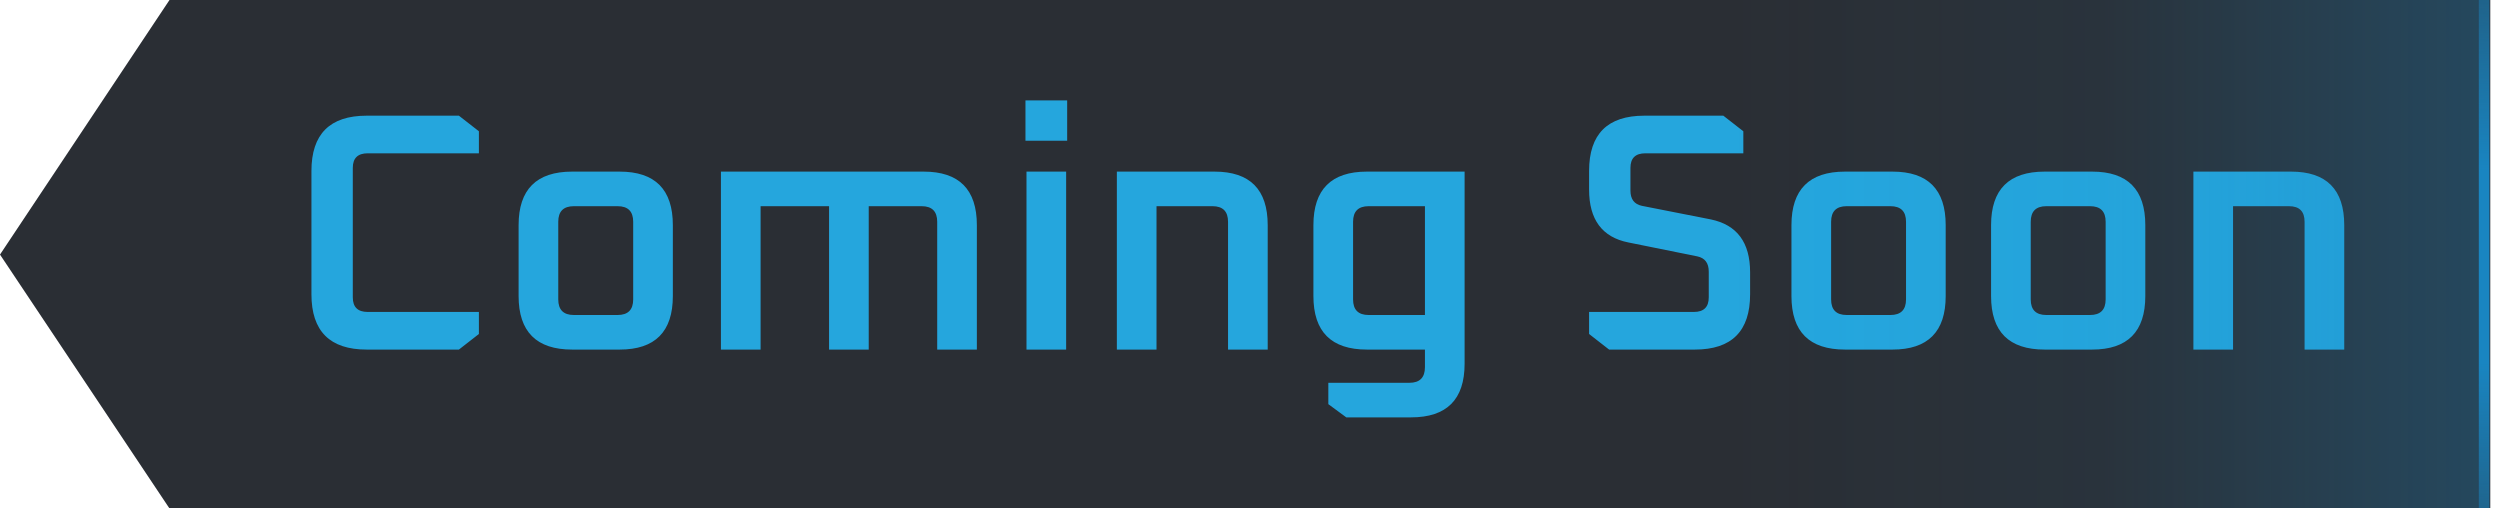
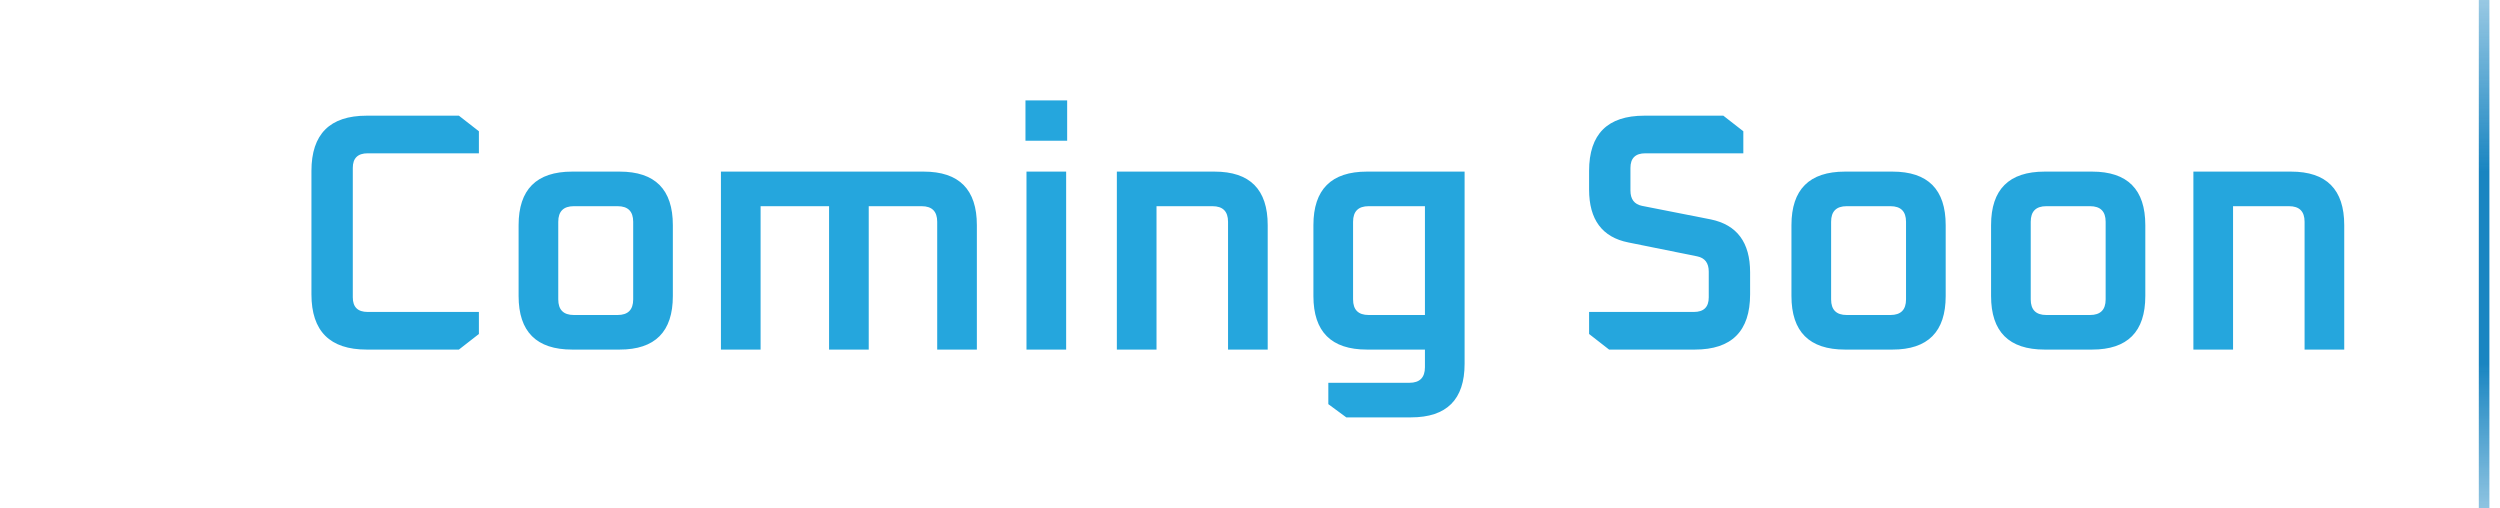
<svg xmlns="http://www.w3.org/2000/svg" width="236" height="48" viewBox="0 0 236 48" fill="none">
-   <path d="M235.083 48H16L0 24.032L16 0H235.083V48Z" fill="#2A2E34" />
  <path d="M29.4 27.784V16.136C29.4 12.659 31.139 10.92 34.616 10.92H43.32L45.208 12.392V14.472H34.712C33.773 14.472 33.304 14.931 33.304 15.848V28.072C33.304 28.989 33.773 29.448 34.712 29.448H45.208V31.528L43.32 33H34.616C31.139 33 29.4 31.261 29.4 27.784ZM48.956 27.944V21.256C48.956 17.885 50.642 16.2 54.013 16.2H58.492C61.842 16.2 63.517 17.885 63.517 21.256V27.944C63.517 31.315 61.842 33 58.492 33H54.013C50.642 33 48.956 31.315 48.956 27.944ZM52.7 28.264C52.7 29.245 53.191 29.736 54.172 29.736H58.3C59.282 29.736 59.773 29.245 59.773 28.264V20.936C59.773 19.955 59.282 19.464 58.3 19.464H54.172C53.191 19.464 52.7 19.955 52.7 20.936V28.264ZM68.056 33V16.2H87.192C90.542 16.2 92.216 17.885 92.216 21.256V33H88.472V20.936C88.472 19.955 87.982 19.464 87 19.464H82.008V33H78.264V19.464H71.8V33H68.056ZM96.804 13.288V9.48H100.74V13.288H96.804ZM96.9 33V16.2H100.644V33H96.9ZM105.431 33V16.2H114.647C117.997 16.2 119.671 17.885 119.671 21.256V33H115.927V20.936C115.927 19.955 115.437 19.464 114.455 19.464H109.175V33H105.431ZM123.986 27.944V21.256C123.986 17.885 125.671 16.2 129.042 16.2H138.258V34.344C138.258 37.715 136.572 39.4 133.202 39.4H127.09L125.394 38.152V36.136H133.042C134.023 36.136 134.514 35.645 134.514 34.664V33H129.042C125.671 33 123.986 31.315 123.986 27.944ZM127.73 28.264C127.73 29.245 128.22 29.736 129.202 29.736H134.514V19.464H129.202C128.22 19.464 127.73 19.955 127.73 20.936V28.264ZM150.01 31.528V29.448H159.898C160.837 29.448 161.306 28.989 161.306 28.072V25.64C161.306 24.829 160.943 24.349 160.218 24.2L153.722 22.888C151.247 22.397 150.01 20.733 150.01 17.896V16.136C150.01 12.659 151.749 10.92 155.226 10.92H162.682L164.57 12.392V14.472H155.322C154.383 14.472 153.914 14.931 153.914 15.848V17.992C153.914 18.803 154.277 19.283 155.002 19.432L161.498 20.712C163.973 21.224 165.21 22.888 165.21 25.704V27.784C165.21 31.261 163.471 33 159.994 33H151.898L150.01 31.528ZM169.113 27.944V21.256C169.113 17.885 170.798 16.2 174.169 16.2H178.649C181.998 16.2 183.673 17.885 183.673 21.256V27.944C183.673 31.315 181.998 33 178.649 33H174.169C170.798 33 169.113 31.315 169.113 27.944ZM172.857 28.264C172.857 29.245 173.347 29.736 174.329 29.736H178.457C179.438 29.736 179.929 29.245 179.929 28.264V20.936C179.929 19.955 179.438 19.464 178.457 19.464H174.329C173.347 19.464 172.857 19.955 172.857 20.936V28.264ZM187.957 27.944V21.256C187.957 17.885 189.642 16.2 193.013 16.2H197.493C200.842 16.2 202.517 17.885 202.517 21.256V27.944C202.517 31.315 200.842 33 197.493 33H193.013C189.642 33 187.957 31.315 187.957 27.944ZM191.701 28.264C191.701 29.245 192.191 29.736 193.173 29.736H197.301C198.282 29.736 198.773 29.245 198.773 28.264V20.936C198.773 19.955 198.282 19.464 197.301 19.464H193.173C192.191 19.464 191.701 19.955 191.701 20.936V28.264ZM207.056 33V16.2H216.272C219.622 16.2 221.296 17.885 221.296 21.256V33H217.552V20.936C217.552 19.955 217.062 19.464 216.08 19.464H210.8V33H207.056Z" fill="#25A6DD" />
  <g clip-path="url(#clip0_2553_46470)">
-     <rect width="72" height="48" transform="matrix(-1 0 0 1 235 0)" fill="url(#paint0_linear_2553_46470)" fill-opacity="0.6" />
    <rect width="1" height="74" transform="matrix(-1 0 0 1 235 -13)" fill="url(#paint1_linear_2553_46470)" />
  </g>
  <defs>
    <linearGradient id="paint0_linear_2553_46470" x1="0" y1="24" x2="72" y2="24" gradientUnits="userSpaceOnUse">
      <stop stop-color="#1985C1" stop-opacity="0.5" />
      <stop offset="0.5" stop-color="#1985C1" stop-opacity="0.1" />
      <stop offset="1" stop-color="#1985C1" stop-opacity="0" />
    </linearGradient>
    <linearGradient id="paint1_linear_2553_46470" x1="0.5" y1="74" x2="0.5" y2="0" gradientUnits="userSpaceOnUse">
      <stop stop-color="#1985C1" stop-opacity="0" />
      <stop offset="0.361" stop-color="#1985C1" />
      <stop offset="0.606" stop-color="#1985C1" />
      <stop offset="1" stop-color="#1985C1" stop-opacity="0" />
    </linearGradient>
    <clipPath id="clip0_2553_46470">
      <rect width="72" height="48" fill="white" transform="matrix(-1 0 0 1 235 0)" />
    </clipPath>
  </defs>
</svg>